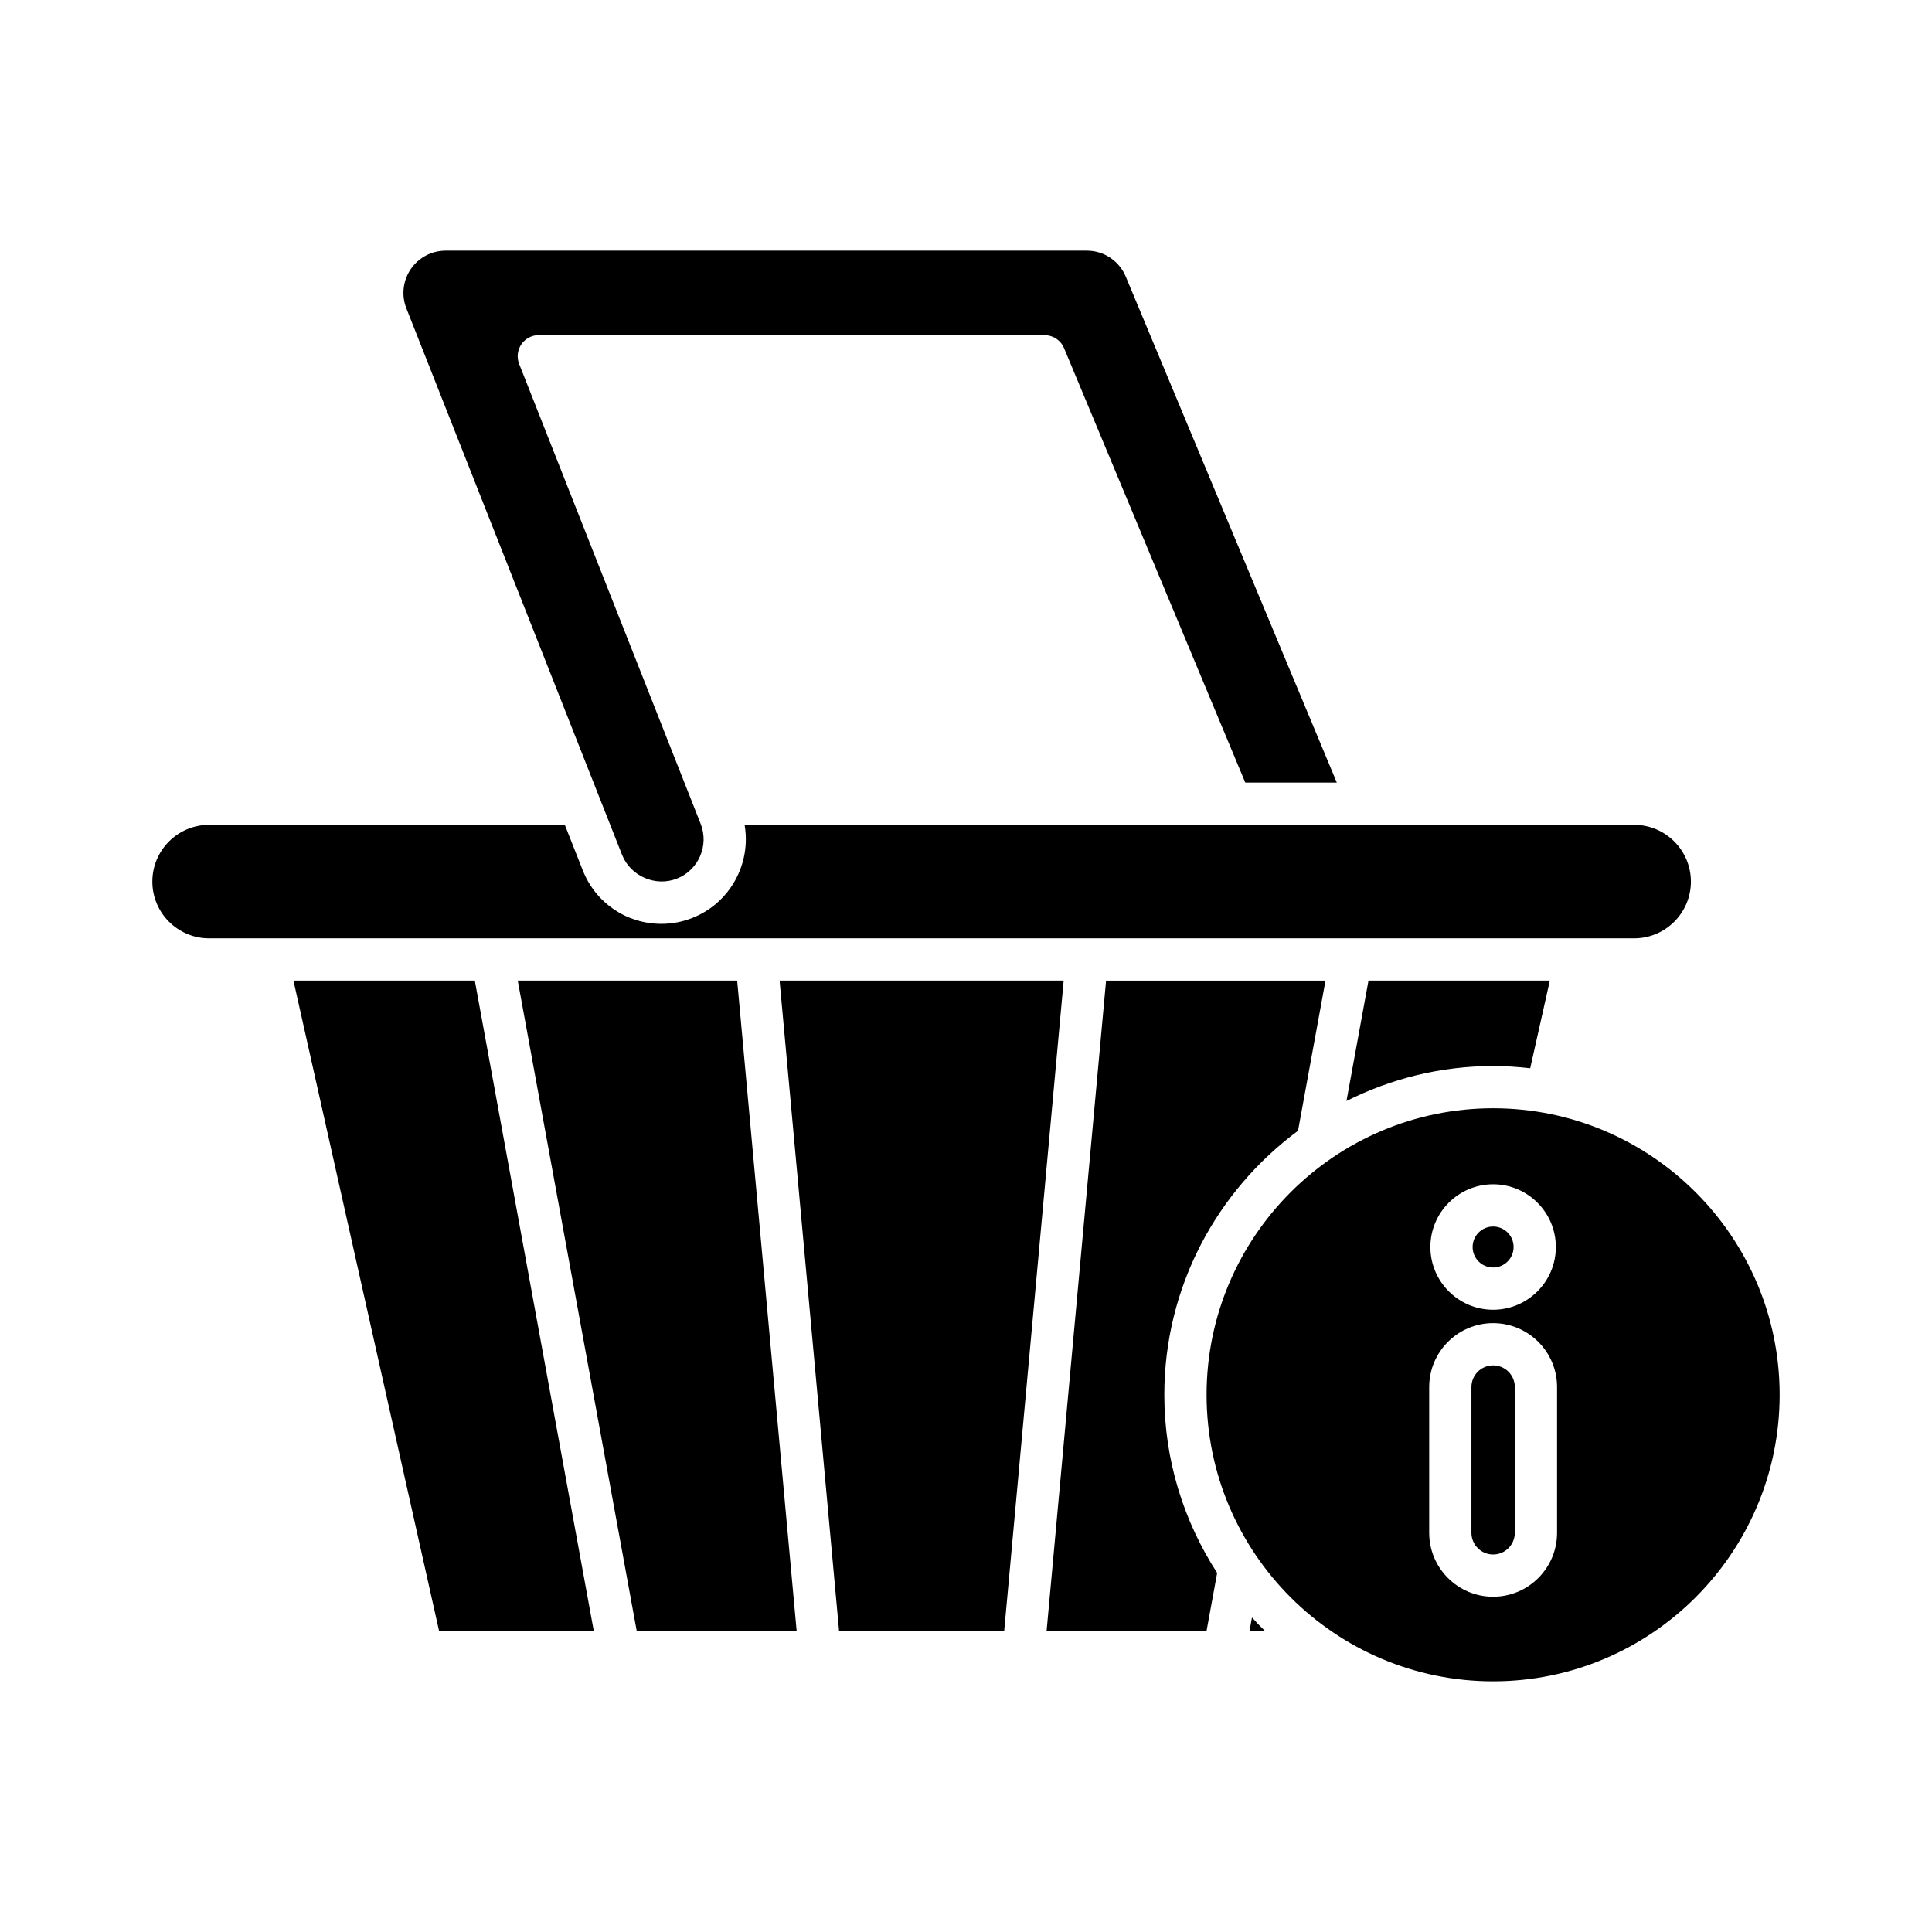
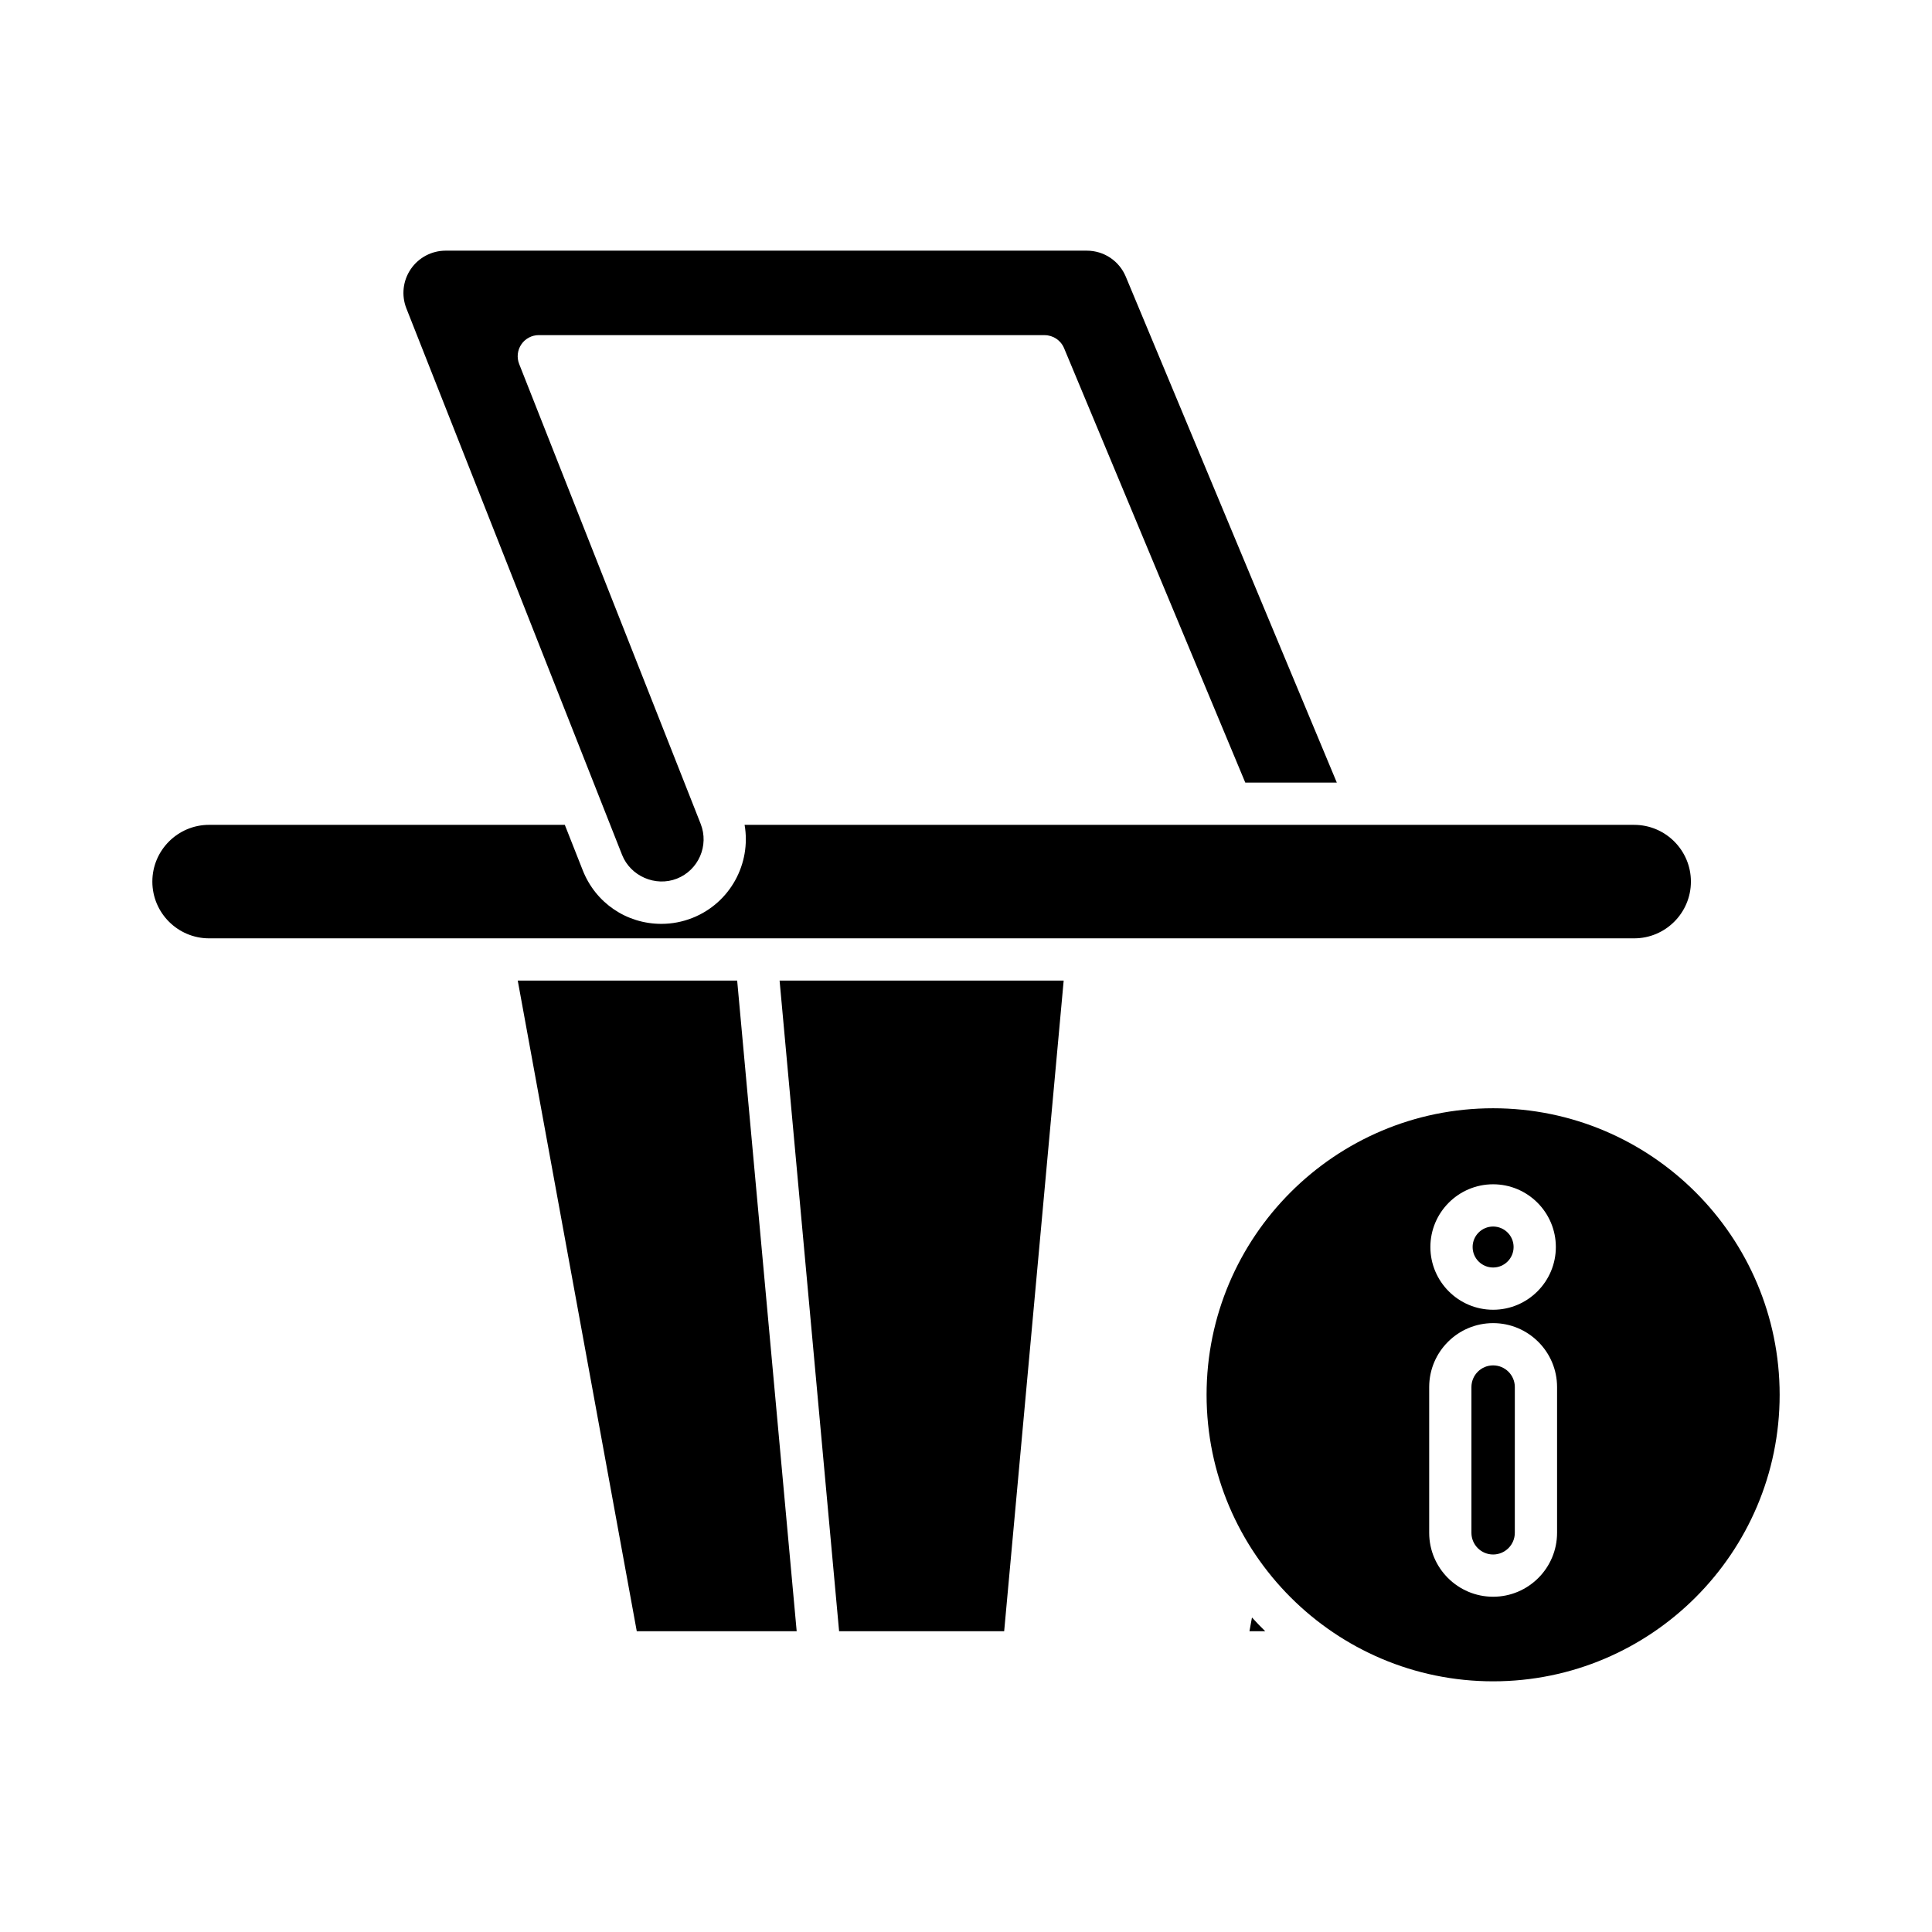
<svg xmlns="http://www.w3.org/2000/svg" fill="#000000" width="800px" height="800px" version="1.1" viewBox="144 144 512 512">
  <g>
    <path d="m286.79 232.82h134.03c2.258 0 4.297 1.359 5.168 3.445l48.023 115.13h24.258l-55.926-134.08c-1.746-4.184-5.801-6.887-10.332-6.887h-169.9c-3.711 0-7.168 1.832-9.258 4.898-2.086 3.066-2.519 6.957-1.156 10.41l50.945 129.07 0.004 0.016 6.207 15.723c2.215 5.613 8.82 8.547 14.527 6.305 5.742-2.266 8.566-8.781 6.301-14.523l-1.242-3.148s-0.004-0.008-0.004-0.016l-46.852-118.7c-0.68-1.723-0.465-3.672 0.578-5.203 1.043-1.531 2.777-2.449 4.629-2.449z" />
    <path d="m199.41 392.67h377.66c8.293 0 15.039-6.746 15.039-15.035 0-8.293-6.746-15.039-15.039-15.039l-70.301-0.004c-0.078 0-0.152 0.004-0.23 0h-36.164c-0.074 0-0.145 0.004-0.219 0h-128.83c1.785 10.242-3.797 20.707-13.836 24.672-2.644 1.043-5.406 1.57-8.215 1.57-9.254 0-17.434-5.566-20.832-14.176l-4.762-12.066h-94.27c-8.289 0-15.035 6.746-15.035 15.035-0.004 8.297 6.742 15.043 15.035 15.043z" />
-     <path d="m549.52 427.1 5.203-23.23h-48.059l-5.836 31.902c11.719-5.875 24.891-9.262 38.867-9.262 3.324-0.004 6.594 0.223 9.824 0.59z" />
-     <path d="m221.77 403.87 38.609 172.42h40.992l-31.539-172.42z" />
    <path d="m281.21 403.87 31.539 172.42h42.379l-15.77-172.42z" />
    <path d="m366.37 576.29h43.746l15.77-172.42h-75.285z" />
-     <path d="m466.56 560.84c-8.82-13.617-14.004-29.805-14.004-47.203 0-28.676 13.988-54.086 35.434-69.973l7.281-39.793h-58.148l-15.77 172.43h42.379z" />
    <path d="m475.12 576.29h4.176c-1.215-1.172-2.367-2.398-3.512-3.637z" />
    <path d="m539.69 505.84c-3.172 0-5.746 2.578-5.746 5.75v38.621c0 3.172 2.578 5.746 5.746 5.746 3.172 0 5.75-2.578 5.75-5.746l0.004-38.625c0-3.168-2.582-5.746-5.754-5.746z" />
    <path d="m545.12 474.47c0 3-2.43 5.43-5.43 5.43-2.996 0-5.43-2.43-5.43-5.43 0-2.996 2.434-5.426 5.43-5.426 3 0 5.43 2.43 5.43 5.426" />
    <path d="m539.69 437.7c-41.871 0-75.934 34.062-75.934 75.934 0 41.871 34.062 75.934 75.934 75.934s75.934-34.062 75.934-75.934c0-41.871-34.062-75.934-75.934-75.934zm0 20.148c9.168 0 16.625 7.457 16.625 16.625 0 9.168-7.457 16.625-16.625 16.625s-16.625-7.461-16.625-16.625c0.004-9.168 7.457-16.625 16.625-16.625zm16.949 92.359c0 9.344-7.602 16.945-16.945 16.945s-16.945-7.602-16.945-16.945v-38.621c0-9.344 7.602-16.945 16.945-16.945s16.945 7.602 16.945 16.945z" />
  </g>
</svg>